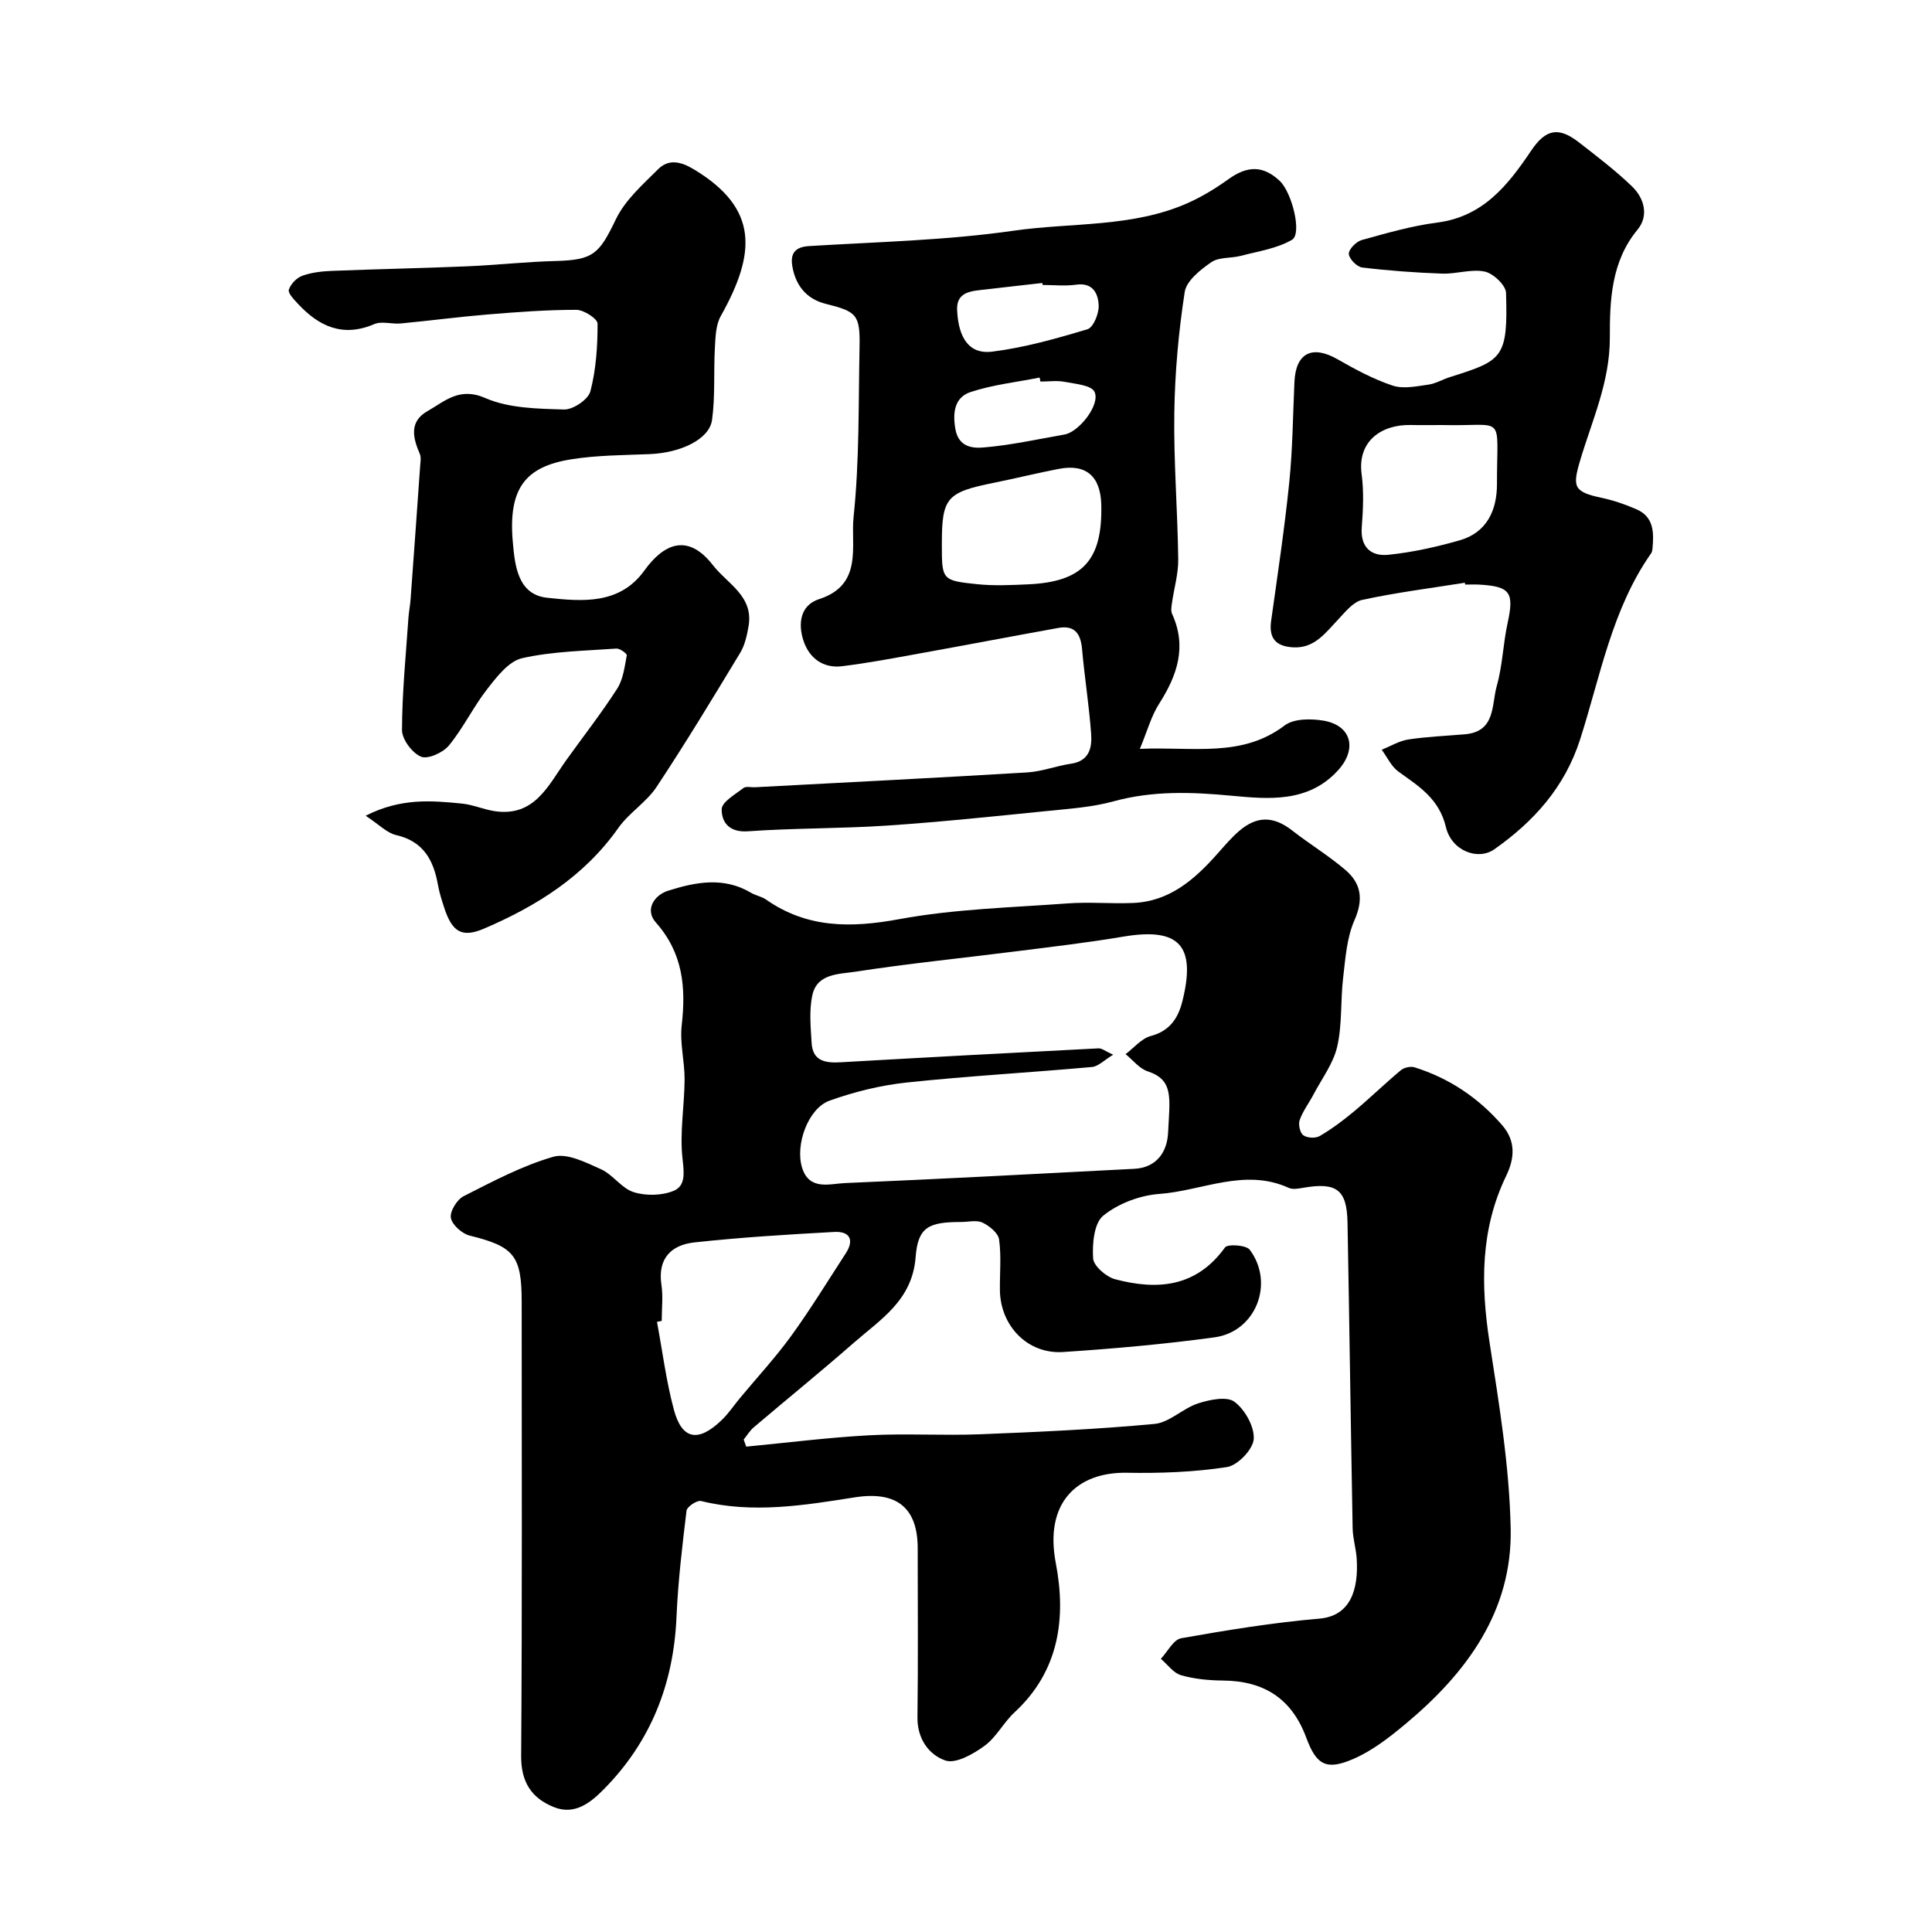
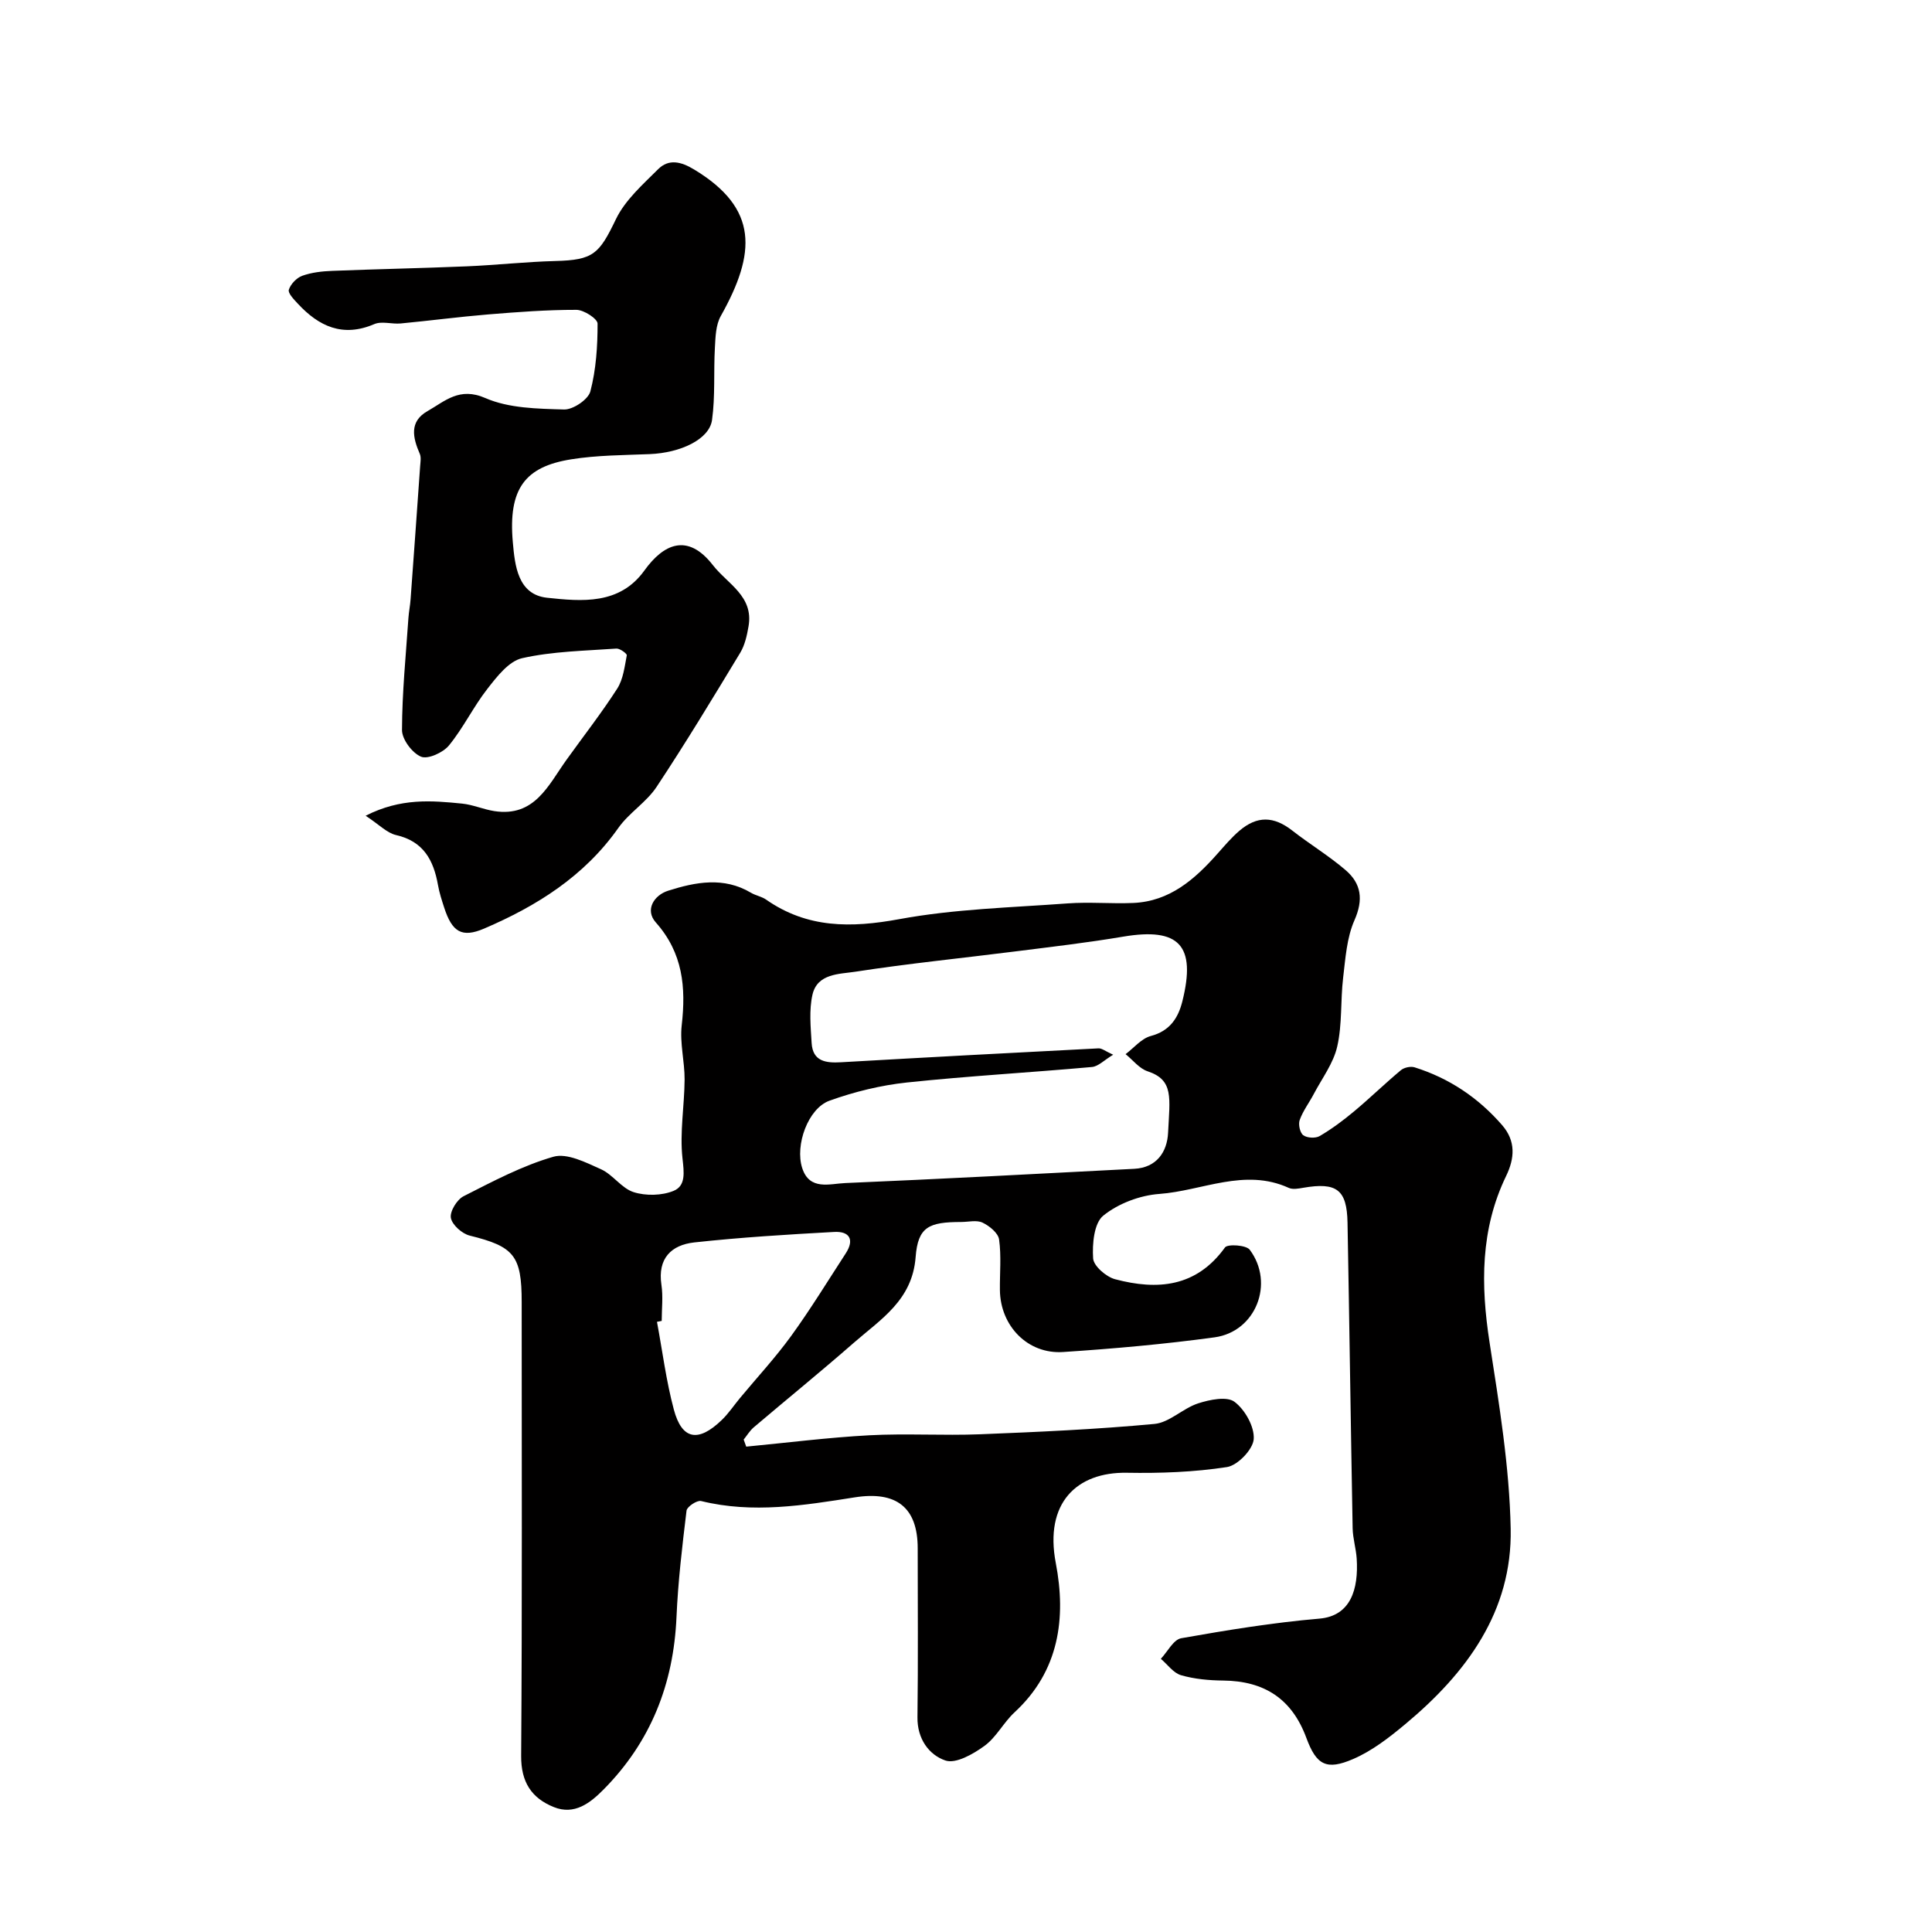
<svg xmlns="http://www.w3.org/2000/svg" enable-background="new 0 0 400 400" viewBox="0 0 400 400">
  <g fill="#010000">
    <path d="m154.5 299.51c8.48-.81 16.95-1.89 25.45-2.35 7.64-.41 15.33.09 22.99-.21 12.04-.48 24.09-1.02 36.08-2.14 3.11-.29 5.89-3.24 9.05-4.26 2.39-.77 5.94-1.51 7.52-.32 2.17 1.62 4.16 5.17 3.98 7.72-.15 2.14-3.33 5.45-5.54 5.79-6.81 1.05-13.8 1.3-20.71 1.18-10.42-.18-17.11 6.27-14.73 18.69 2.17 11.33.74 22.34-8.54 30.91-2.28 2.11-3.77 5.16-6.23 6.95-2.32 1.69-5.94 3.76-8.09 3.02-3.4-1.16-5.84-4.49-5.78-8.94.15-11.66.05-23.33.05-34.99 0-8.52-4.47-11.9-13.03-10.55-10.54 1.66-21.12 3.4-31.82.76-.83-.21-2.92 1.18-3.01 1.99-.89 7.33-1.76 14.68-2.08 22.04-.6 13.85-5.33 25.84-15.11 35.71-2.78 2.81-6.03 5.34-10.28 3.63-4.61-1.85-6.81-5.17-6.77-10.6.22-31.32.11-62.65.11-93.98 0-9.63-1.6-11.48-10.75-13.74-1.59-.39-3.64-2.21-3.91-3.66-.25-1.33 1.25-3.79 2.62-4.49 6.05-3.07 12.15-6.32 18.61-8.18 2.83-.81 6.73 1.19 9.85 2.59 2.47 1.11 4.26 3.95 6.76 4.74 2.53.8 5.85.73 8.28-.27 2.55-1.05 2.15-3.82 1.83-6.74-.59-5.35.4-10.85.44-16.29.02-3.75-1.02-7.56-.6-11.23.9-7.89.26-14.99-5.37-21.32-2.29-2.58-.38-5.63 2.57-6.56 5.67-1.8 11.51-2.93 17.15.43.98.58 2.2.77 3.12 1.41 8.54 5.96 17.58 5.89 27.58 4.05 11.43-2.11 23.21-2.4 34.85-3.26 4.5-.33 9.05.1 13.56-.09 7.59-.32 12.78-4.91 17.5-10.24 1.43-1.61 2.84-3.28 4.47-4.68 3.72-3.19 7.16-3.05 10.98-.07 3.6 2.81 7.55 5.2 11.02 8.17 3.27 2.79 3.75 6.12 1.85 10.41-1.59 3.61-1.86 7.88-2.34 11.9-.56 4.73-.17 9.63-1.22 14.22-.78 3.47-3.14 6.58-4.85 9.83-.95 1.81-2.24 3.49-2.92 5.39-.33.9.05 2.65.74 3.16.79.58 2.55.67 3.41.16 2.52-1.48 4.89-3.25 7.14-5.13 3.29-2.75 6.37-5.75 9.66-8.5.67-.56 2.02-.85 2.84-.59 7.17 2.25 13.2 6.3 18.13 11.98 2.84 3.28 2.6 6.83.82 10.51-5.35 11.07-5.27 22.58-3.43 34.48 1.98 12.77 4.11 25.65 4.37 38.53.35 17.11-9.13 29.91-21.79 40.46-3.33 2.78-6.9 5.56-10.83 7.25-5.51 2.38-7.6 1.27-9.68-4.37-3-8.13-8.73-11.79-17.21-11.88-2.93-.03-5.95-.3-8.75-1.11-1.58-.46-2.79-2.22-4.17-3.39 1.39-1.48 2.61-3.97 4.21-4.26 9.49-1.68 19.03-3.24 28.62-4.06 6.5-.56 8.12-6.12 7.72-12.42-.14-2.11-.8-4.19-.84-6.29-.39-21.1-.67-42.19-1.06-63.29-.13-6.84-2.26-8.4-9.19-7.2-.97.17-2.15.39-2.97.02-9.14-4.17-17.9.6-26.79 1.25-4.03.29-8.51 1.98-11.61 4.49-1.93 1.55-2.31 5.87-2.11 8.86.1 1.57 2.7 3.82 4.55 4.31 8.75 2.32 16.81 1.67 22.75-6.58.54-.75 4.39-.5 5.12.47 5.2 6.93 1.27 16.97-7.27 18.14-10.4 1.42-20.88 2.35-31.35 3.04-7.34.49-13.02-5.4-13.1-12.83-.04-3.5.31-7.04-.17-10.47-.19-1.34-2-2.81-3.43-3.49-1.22-.58-2.94-.13-4.44-.13-6.65.01-8.93.98-9.41 7.27-.68 8.93-7.22 12.86-12.8 17.74-6.8 5.95-13.82 11.65-20.71 17.5-.82.7-1.4 1.68-2.09 2.54.17.48.35.97.53 1.46zm75.97-81.14c-1.87 1.12-3.07 2.42-4.39 2.54-12.77 1.15-25.58 1.86-38.33 3.21-5.42.58-10.88 1.92-16.02 3.77-4.41 1.58-7.18 9.19-5.64 13.95 1.52 4.71 5.72 3.23 8.91 3.1 19.95-.85 39.9-1.91 59.84-2.95 4.63-.24 6.81-3.49 7-7.48.35-7.23 1.22-10.91-4.24-12.71-1.72-.57-3.05-2.33-4.56-3.55 1.73-1.3 3.29-3.25 5.23-3.76 3.94-1.04 5.66-3.73 6.52-7.16 2.91-11.61-.67-15.36-12.23-13.41-7.41 1.25-14.89 2.12-22.35 3.06-11.03 1.4-22.11 2.5-33.1 4.2-3.28.51-7.89.32-8.9 4.77-.72 3.19-.37 6.67-.17 10 .23 3.82 2.95 4.16 6.08 3.98 17.77-1.02 35.55-1.97 53.33-2.88.7-.02 1.43.6 3.02 1.32zm-93.47 55.11c-.33.06-.65.13-.98.19 1.13 6.06 1.9 12.22 3.49 18.16 1.67 6.27 5.06 6.87 9.93 2.16 1.4-1.35 2.5-3.01 3.75-4.52 3.56-4.29 7.36-8.39 10.63-12.9 4-5.52 7.56-11.35 11.28-17.07 1.86-2.86.77-4.61-2.38-4.44-9.67.53-19.35 1.12-28.97 2.17-4.75.52-7.63 3.3-6.81 8.77.37 2.45.06 4.99.06 7.48z" />
-     <path d="m236 155.04c11.12-.47 21.11 1.88 29.98-4.85 1.89-1.43 5.47-1.43 8.08-.98 5.76 1 6.97 5.87 2.98 10.26-6.18 6.81-14.49 5.98-22.12 5.27-8.3-.78-16.27-1.05-24.38 1.17-4.37 1.2-9 1.52-13.55 1.98-11.11 1.12-22.22 2.29-33.36 3.04-9.57.64-19.2.5-28.77 1.18-3.88.28-5.48-1.87-5.44-4.57.02-1.5 2.79-3.06 4.49-4.38.54-.42 1.61-.12 2.44-.17 18.78-1 37.56-1.94 56.34-3.07 3.04-.18 6.01-1.36 9.05-1.8 3.78-.55 4.38-3.31 4.17-6.16-.42-5.87-1.36-11.69-1.88-17.56-.28-3.21-1.53-5.01-4.93-4.39-9.61 1.73-19.2 3.57-28.81 5.3-5.29.96-10.58 1.96-15.92 2.62-3.92.49-6.79-1.63-8-5.22-1.18-3.51-.74-7.39 3.22-8.67 9.16-2.96 6.51-11.04 7.13-16.96 1.23-11.67 1-23.49 1.24-35.26.13-6.68-.59-7.32-7.02-8.92-3.99-.99-6.24-3.84-6.9-7.8-.42-2.5.45-3.97 3.44-4.15 14.13-.87 28.37-1.17 42.35-3.18 12.08-1.74 24.67-.63 36.17-5.77 2.93-1.31 5.73-3.03 8.35-4.91 3.93-2.82 7.16-2.85 10.59.35 2.54 2.37 4.69 10.96 2.55 12.21-3.11 1.81-6.97 2.37-10.55 3.31-2.04.54-4.55.23-6.14 1.32-2.26 1.55-5.16 3.85-5.52 6.18-1.27 8.26-2.03 16.66-2.15 25.02-.15 10.09.68 20.19.81 30.29.04 3.04-.88 6.09-1.31 9.15-.1.72-.24 1.57.04 2.18 3.09 6.77 1.09 12.67-2.64 18.53-1.67 2.58-2.48 5.68-4.03 9.41zm-41-42.41c0 7.42-.02 7.56 7.3 8.32 3.48.36 7.04.19 10.56.03 11.32-.51 15.4-4.99 15.15-16.42-.13-5.96-3.15-8.58-8.81-7.48-4.47.86-8.89 1.96-13.35 2.86-9.89 1.99-10.85 3.08-10.85 12.69zm20.85-53.63c-.01-.14-.03-.27-.04-.41-3.9.44-7.79.87-11.69 1.33-2.76.33-6.13.34-5.96 4.24.26 5.99 2.63 9.22 7.22 8.65 6.69-.83 13.3-2.7 19.78-4.65 1.21-.37 2.38-3.25 2.31-4.92-.1-2.39-1.13-4.79-4.65-4.3-2.28.32-4.64.06-6.97.06zm-.44 20c-.06-.28-.11-.55-.17-.83-4.77.95-9.68 1.48-14.27 2.99-3.25 1.07-3.78 4.07-3.18 7.61.64 3.81 3.58 4.06 5.77 3.88 5.65-.46 11.24-1.71 16.84-2.69 3.01-.53 7.48-6.22 6.2-8.85-.68-1.38-4.01-1.63-6.21-2.06-1.6-.3-3.31-.05-4.98-.05z" />
    <path d="m75.7 168.89c7.32-3.72 13.68-3.14 20-2.51 2.24.23 4.4 1.2 6.64 1.55 8.36 1.29 11.17-5.35 14.94-10.61 3.52-4.91 7.25-9.68 10.51-14.75 1.24-1.94 1.53-4.54 1.98-6.89.07-.34-1.43-1.45-2.15-1.4-6.53.47-13.18.56-19.52 1.99-2.76.62-5.23 3.83-7.2 6.36-2.9 3.71-4.98 8.09-7.96 11.72-1.22 1.48-4.37 2.91-5.78 2.31-1.83-.77-3.94-3.59-3.93-5.52.02-7.73.8-15.46 1.33-23.19.09-1.31.36-2.6.45-3.91.68-9.19 1.33-18.38 1.98-27.58.06-.83.23-1.77-.07-2.48-1.46-3.36-2.24-6.69 1.6-8.87 3.61-2.05 6.58-5.05 11.96-2.7 4.88 2.13 10.81 2.21 16.3 2.37 1.86.06 5.01-2.07 5.45-3.75 1.18-4.52 1.5-9.33 1.49-14.03 0-1-2.84-2.85-4.38-2.85-6.1-.01-12.2.45-18.29.95-6.05.5-12.06 1.3-18.1 1.87-1.82.17-3.9-.53-5.45.13-6.52 2.8-11.48.48-15.85-4.24-.8-.86-2.07-2.17-1.85-2.87.37-1.17 1.61-2.47 2.77-2.89 1.95-.7 4.12-.94 6.21-1.02 9.3-.37 18.6-.55 27.9-.94 6.1-.26 12.18-.94 18.27-1.1 7.92-.2 9.09-1.44 12.57-8.66 1.9-3.95 5.54-7.16 8.74-10.35 2.2-2.19 4.74-1.58 7.43.05 13.39 8.08 12.86 17.31 5.54 30.35-1.04 1.84-1.1 4.35-1.22 6.57-.28 4.98.09 10.04-.59 14.95-.56 4.02-6.52 6.81-12.91 7.07-5.43.22-10.93.22-16.27 1.08-9.49 1.52-13.07 6.01-12.06 17.23.42 4.67.99 10.78 7.1 11.43 7.17.76 15 1.51 20.14-5.65 3.9-5.42 8.89-7.9 14.17-1.11 3.05 3.92 8.46 6.41 7.39 12.65-.32 1.88-.76 3.89-1.72 5.49-5.65 9.34-11.3 18.69-17.33 27.79-2.11 3.18-5.71 5.36-7.92 8.5-7.04 9.99-16.88 16.15-27.77 20.82-4.66 2-6.65.66-8.27-4.32-.5-1.54-1.01-3.1-1.29-4.69-.91-5.14-3-9.06-8.68-10.35-1.91-.44-3.5-2.17-6.3-4z" />
-     <path d="m303.28 120.65c-7.09 1.13-14.24 2.03-21.25 3.55-1.91.42-3.57 2.57-5.08 4.17-2.62 2.75-4.85 5.94-9.32 5.65-3.56-.24-4.96-1.94-4.45-5.52 1.34-9.54 2.77-19.07 3.75-28.65.7-6.89.75-13.85 1.07-20.78.27-6 3.67-7.69 8.92-4.69 3.66 2.09 7.43 4.13 11.4 5.45 2.2.74 4.93.15 7.37-.19 1.57-.22 3.05-1.12 4.6-1.6 10.81-3.4 11.93-3.91 11.52-17.4-.05-1.58-2.63-4.03-4.4-4.41-2.78-.59-5.86.52-8.8.42-5.54-.2-11.09-.6-16.59-1.27-1.09-.13-2.71-1.79-2.76-2.81-.05-.94 1.52-2.55 2.66-2.87 5.16-1.43 10.36-2.94 15.65-3.62 9.49-1.23 14.61-7.71 19.42-14.86 3.05-4.54 5.71-5.01 9.92-1.74 3.75 2.92 7.55 5.81 10.97 9.1 2.56 2.46 3.53 6.09 1.16 8.96-5.5 6.64-5.76 14.75-5.74 22.37.02 9.22-3.7 17.14-6.17 25.5-1.59 5.35-1.31 6.43 4.35 7.63 2.51.53 5 1.38 7.35 2.41 3.62 1.58 3.6 4.86 3.3 8.15-.03.32-.1.69-.27.94-8.14 11.6-10.51 25.43-14.71 38.53-3.17 9.89-9.57 17-17.77 22.77-3.36 2.36-8.83.37-10.02-4.6-1.41-5.91-5.59-8.43-9.82-11.48-1.48-1.06-2.33-3-3.47-4.53 1.83-.74 3.61-1.84 5.51-2.13 3.89-.59 7.84-.74 11.76-1.08 6.35-.56 5.45-6.13 6.55-10 1.2-4.21 1.3-8.71 2.24-13.01 1.38-6.33.59-7.59-5.78-7.97-1-.06-2-.01-3-.01-.03-.14-.05-.26-.07-.38zm-4.69-32.65c-2.17 0-4.33.04-6.5-.01-6.07-.12-11.09 3.33-10.18 10.18.48 3.6.31 7.34.03 10.98-.33 4.22 2.01 6.08 5.53 5.71 4.97-.51 9.92-1.62 14.73-2.99 5.67-1.61 7.74-6.29 7.73-11.65-.02-14.91 1.99-11.89-11.34-12.22z" />
  </g>
</svg>